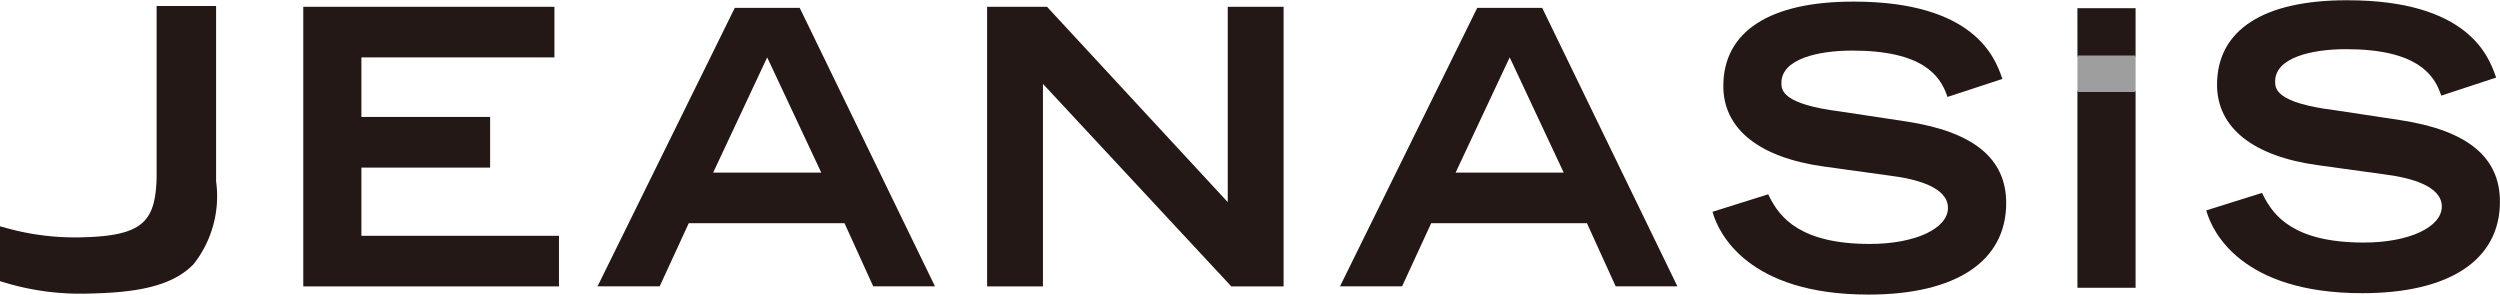
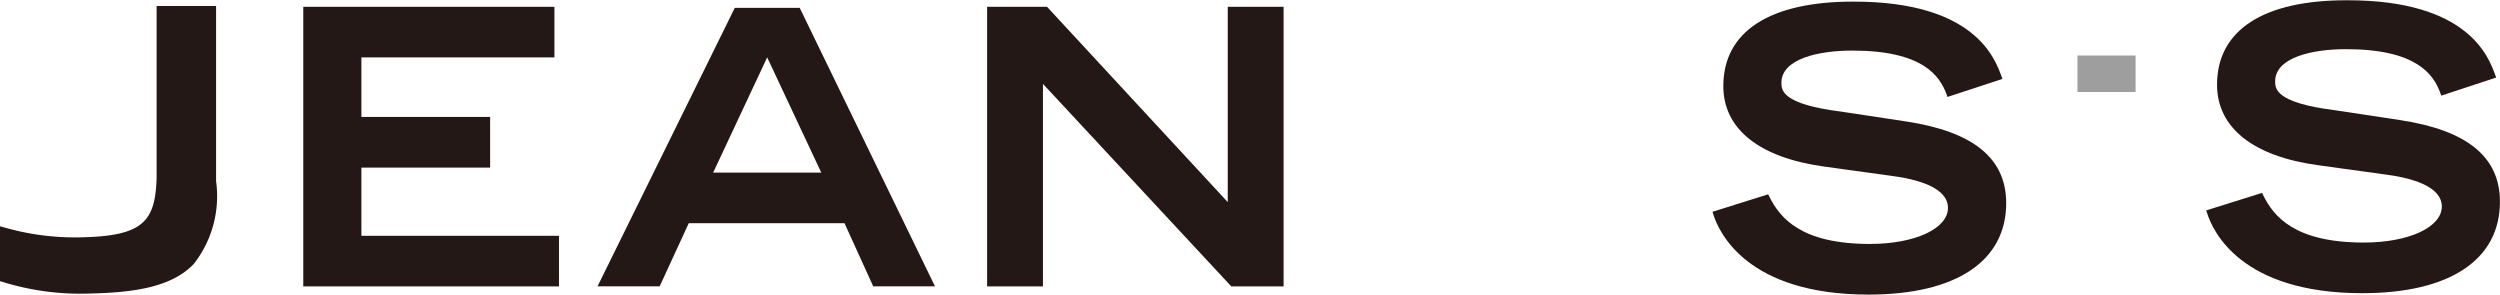
<svg xmlns="http://www.w3.org/2000/svg" id="JEANASIS_LOGO" width="116.413" height="13.718" viewBox="0 0 116.413 13.718">
  <path id="パス_283" data-name="パス 283" d="M342.92,4097.124h-2.667v8.019c-.067,1.963-.587,2.673-3.371,2.749a11.905,11.905,0,0,1-3.792-.476l-.13-.033v2.554l.072.021a12.213,12.213,0,0,0,4.061.557c1.9-.042,3.809-.238,4.888-1.377a5.112,5.112,0,0,0,1.041-3.855v-8.158Z" transform="translate(-332.96 -4096.845)" fill="#231815" />
  <path id="パス_284" data-name="パス 284" d="M362.126,4097.172H350.534v13.017h11.907v-2.355h-9.2v-3.177h5.994V4102.3h-5.994v-2.772h8.988v-2.355Z" transform="translate(-336.412 -4096.854)" fill="#231815" />
  <path id="パス_285" data-name="パス 285" d="M403.866,4097.172h-2.5v9.093c-.34-.37-8.414-9.093-8.414-9.093h-2.791v13.017h2.6v-9.429l8.769,9.429h2.437v-13.017Z" transform="translate(-344.196 -4096.854)" fill="#231815" />
  <path id="パス_286" data-name="パス 286" d="M432.7,4100.8c0,2,1.671,3.334,4.7,3.75l3.066.423c1.231.154,2.694.538,2.694,1.5s-1.526,1.679-3.632,1.679c-3.194,0-4.191-1.192-4.7-2.233l-.038-.079-2.594.815.031.1c.27.881,1.6,3.755,7.233,3.755,4.076,0,6.412-1.554,6.412-4.261,0-2.08-1.521-3.323-4.653-3.8l-3.029-.459c-2.785-.345-2.785-1.017-2.785-1.342,0-1.107,1.7-1.5,3.3-1.5,3.288,0,4.083,1.179,4.4,2.064l.032.095,2.559-.839-.036-.1c-.313-.867-1.263-3.5-6.882-3.5C434.853,4096.86,432.7,4098.262,432.7,4100.8Z" transform="translate(-352.453 -4096.793)" fill="#231815" />
  <path id="パス_287" data-name="パス 287" d="M461.311,4100.721c0,2,1.671,3.334,4.706,3.749l3.066.423c1.229.153,2.694.538,2.694,1.5s-1.528,1.678-3.631,1.678c-3.2,0-4.194-1.191-4.7-2.232l-.038-.08-2.6.815.031.1c.27.881,1.594,3.755,7.233,3.755,4.076,0,6.412-1.555,6.412-4.261,0-2.08-1.52-3.324-4.651-3.8l-3.032-.459c-2.784-.346-2.784-1.018-2.784-1.343,0-1.106,1.7-1.5,3.3-1.5,3.287,0,4.084,1.178,4.4,2.064l.035.1,2.555-.841-.035-.1c-.313-.867-1.261-3.5-6.883-3.5C463.47,4096.777,461.311,4098.178,461.311,4100.721Z" transform="translate(-358.074 -4096.777)" fill="#231815" />
-   <rect id="長方形_10" data-name="長方形 10" width="2.708" height="9.17" transform="translate(96.736 4.23)" fill="#231815" />
-   <path id="パス_288" data-name="パス 288" d="M453.343,4099.51h2.707v-2.256h-2.709Z" transform="translate(-356.606 -4096.871)" fill="#231815" />
-   <path id="パス_289" data-name="パス 289" d="M420.024,4097.231H417l-6.391,12.969H413.5l1.356-2.942h7.251c.051.114,1.34,2.942,1.34,2.942h2.874Zm-4.031,7.671c.127-.268,2.348-5.005,2.518-5.365.167.359,2.391,5.1,2.515,5.365Z" transform="translate(-348.212 -4096.866)" fill="#231815" />
  <path id="パス_290" data-name="パス 290" d="M377,4097.231h-3.022l-6.392,12.969h2.893s1.3-2.828,1.356-2.942h7.251c.053.114,1.338,2.942,1.338,2.942H383.3Zm-4.029,7.671c.124-.268,2.348-5.005,2.515-5.365.17.359,2.392,5.1,2.518,5.365Z" transform="translate(-339.762 -4096.866)" fill="#231815" />
  <rect id="長方形_11" data-name="長方形 11" width="2.707" height="1.699" transform="translate(96.737 2.585)" fill="#9e9e9f" />
</svg>